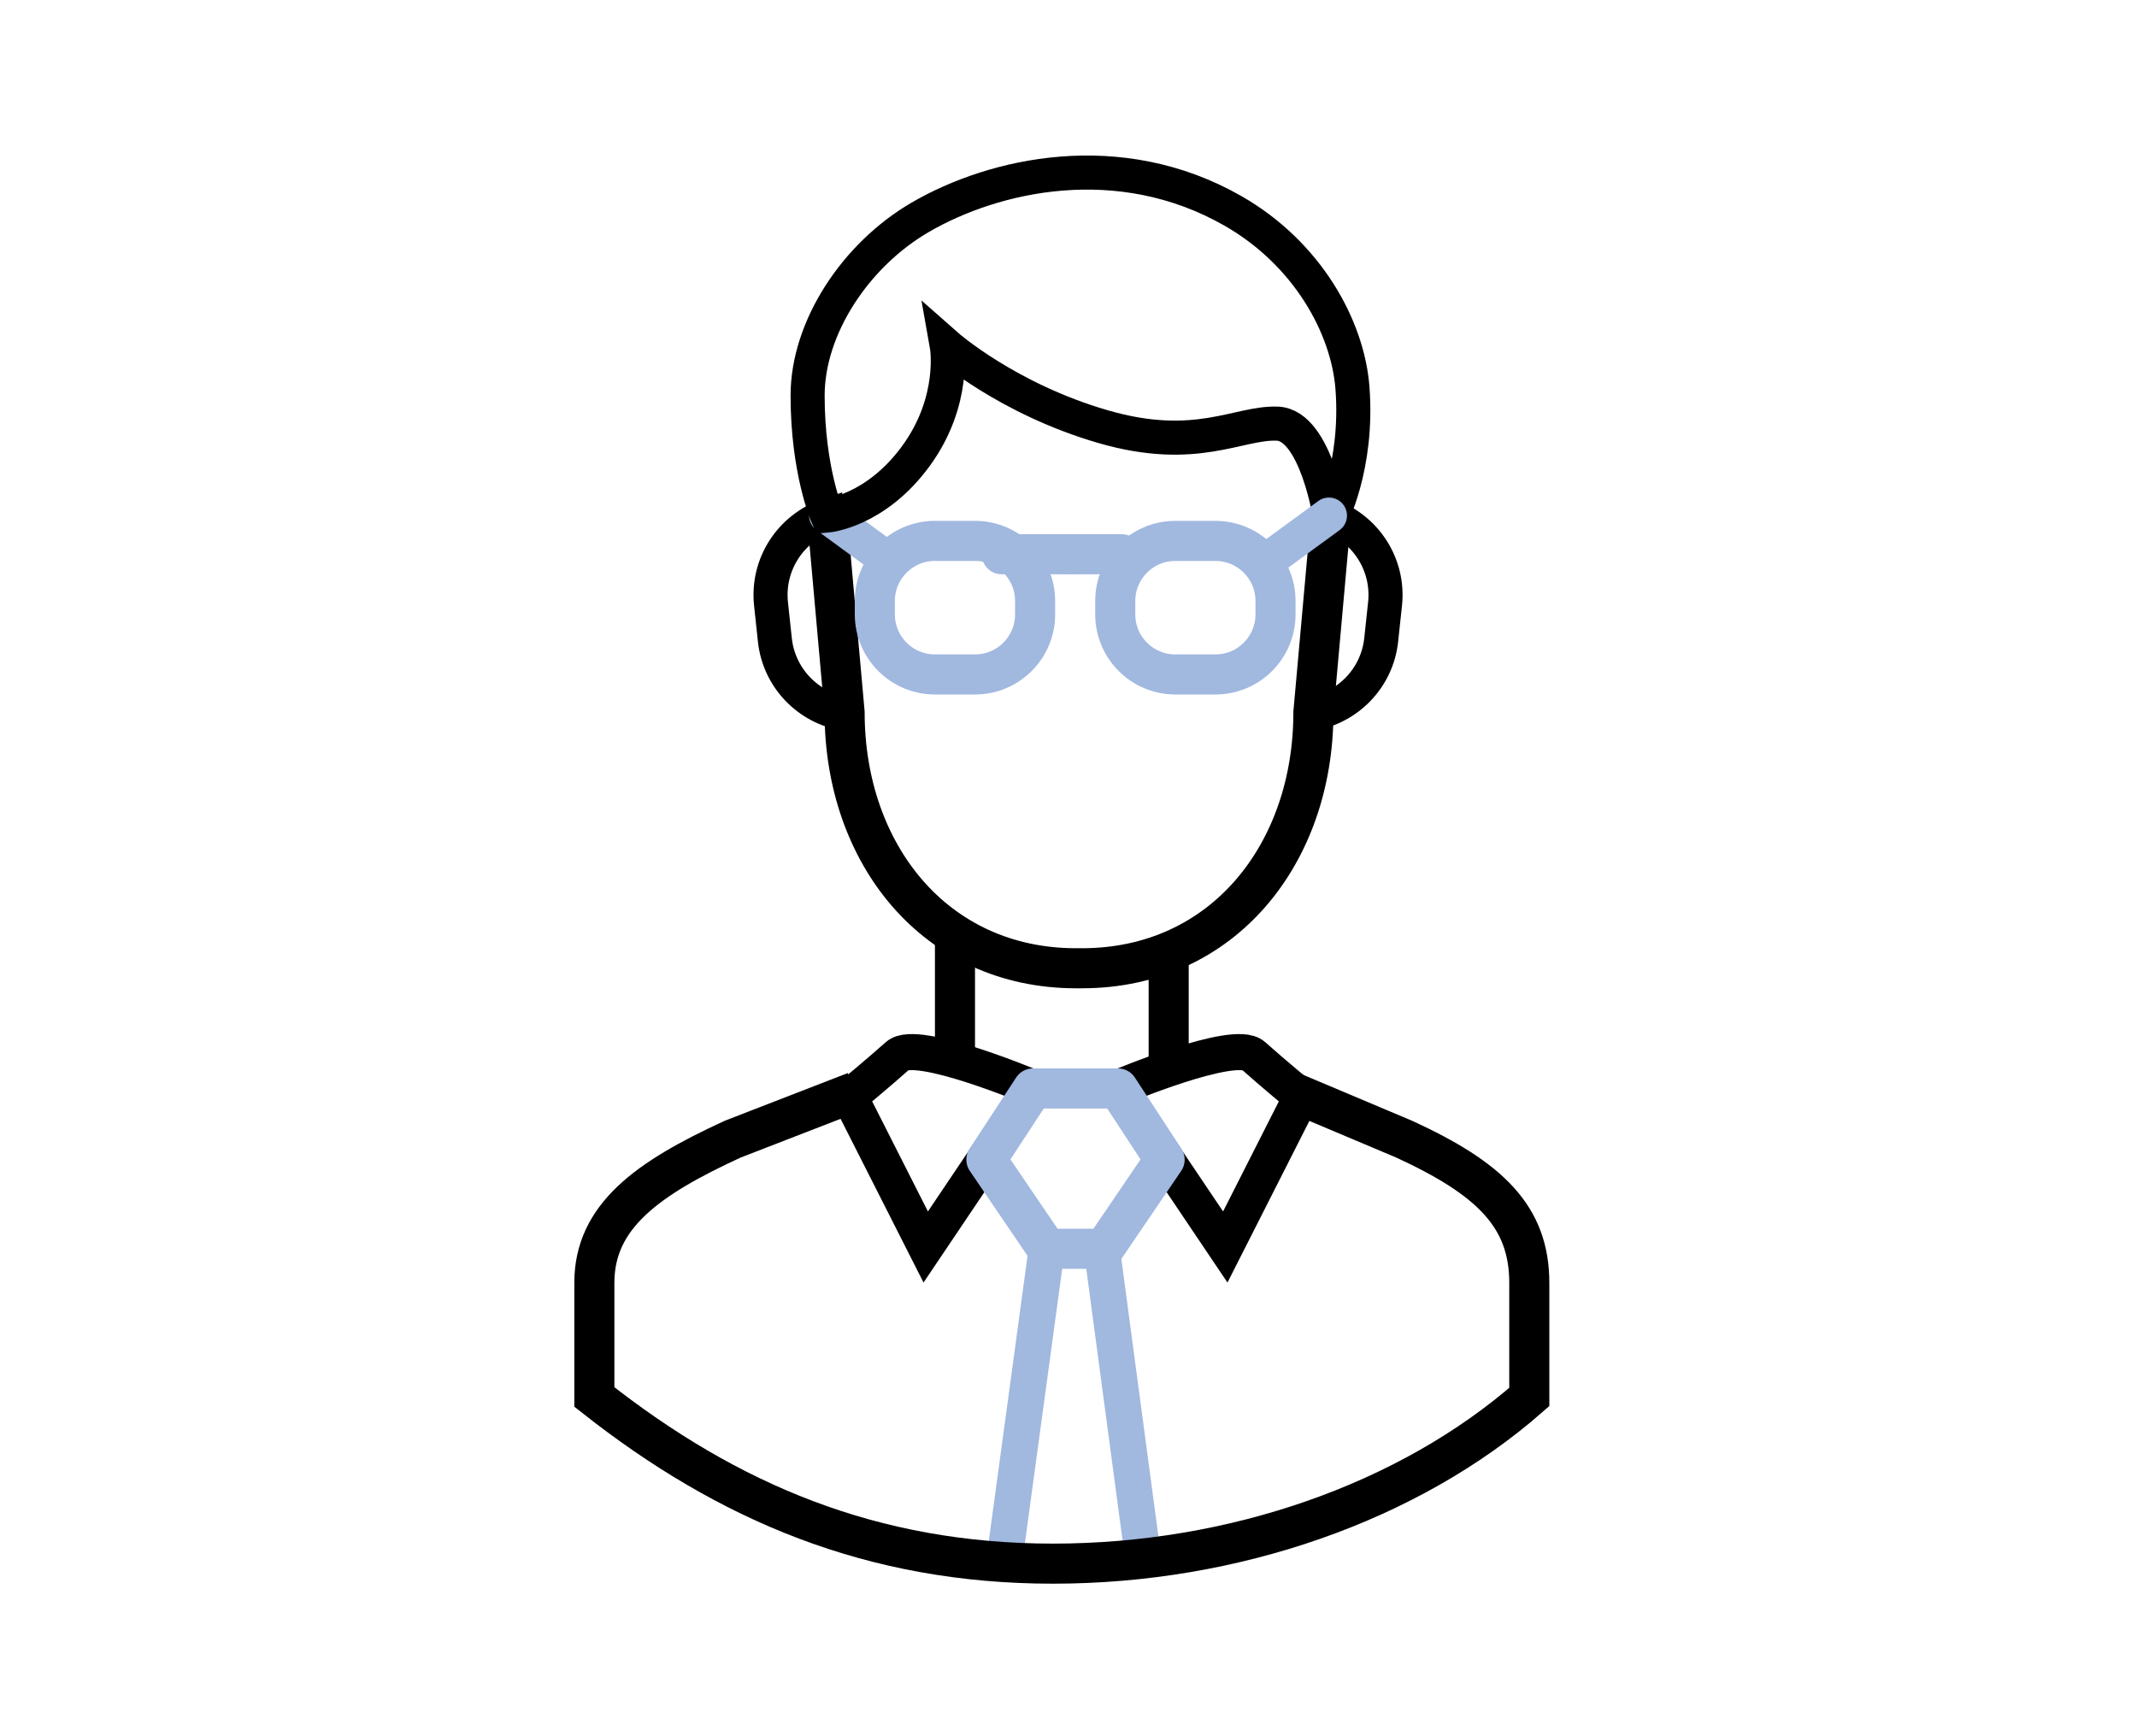
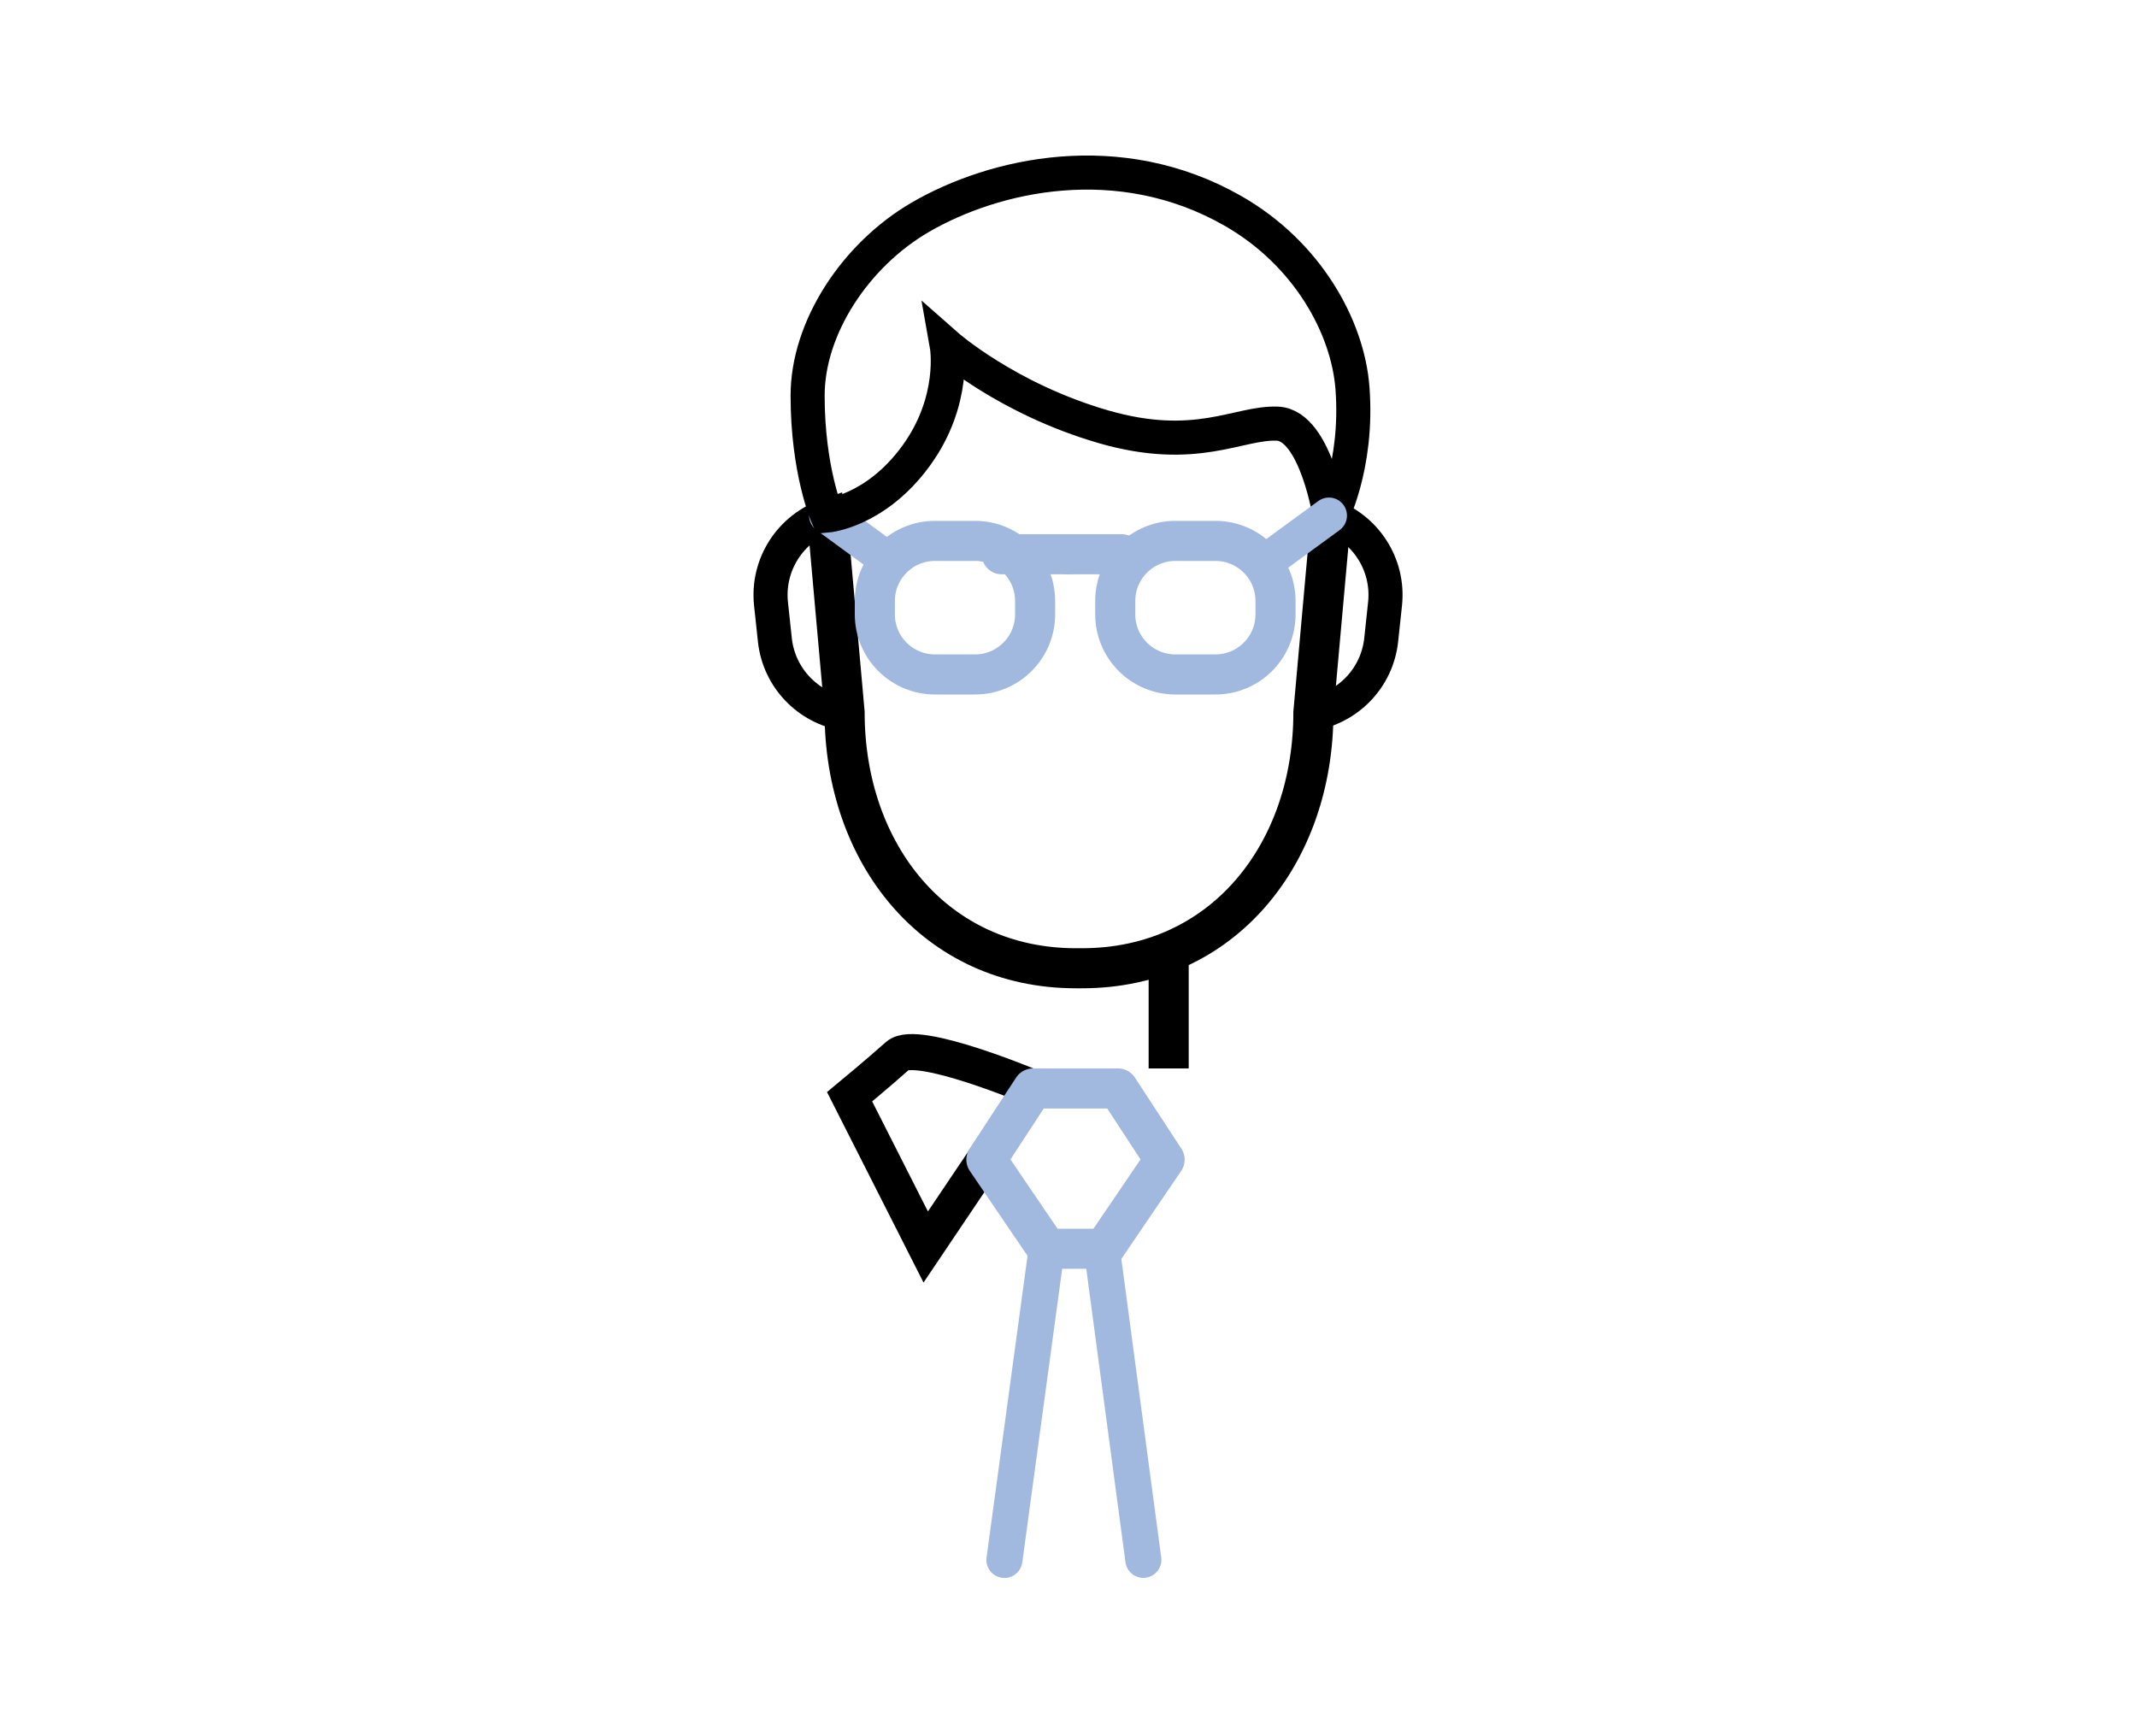
<svg xmlns="http://www.w3.org/2000/svg" version="1.1" id="Warstwa_1" x="0px" y="0px" width="160px" height="130px" viewBox="0 0 160 130" enable-background="new 0 0 160 130" xml:space="preserve">
  <path fill="none" stroke="#000000" stroke-width="3" stroke-miterlimit="10" d="M99.633,38.883l-1.297,14.463  c0,10.563-6.762,19.153-17.325,19.153h-0.45c-10.563,0-17.324-8.591-17.324-19.153l-1.321-14.781" />
  <path fill="none" stroke="#000000" stroke-width="2.551" stroke-miterlimit="10" d="M63.236,53.32l-1.309-14.715  c-2.712,0.938-4.52,3.646-4.199,6.621l0.287,2.685c0.309,2.875,2.508,5.083,5.226,5.536C63.241,53.403,63.236,53.362,63.236,53.32z" />
  <path fill="none" stroke="#A1B8DF" stroke-width="3" stroke-linecap="round" stroke-linejoin="round" stroke-miterlimit="10" d="  M77.5,46c0,2.485-2.015,4.5-4.5,4.5h-3c-2.485,0-4.5-2.015-4.5-4.5v-1c0-2.485,2.015-4.5,4.5-4.5h3c2.485,0,4.5,2.015,4.5,4.5V46z" />
  <line fill="none" stroke="#A1B8DF" stroke-width="3" stroke-linecap="round" stroke-linejoin="round" stroke-miterlimit="10" x1="75" y1="41.5" x2="80" y2="41.5" />
  <line fill="none" stroke="#A1B8DF" stroke-width="2.7" stroke-linecap="round" stroke-linejoin="round" stroke-miterlimit="10" x1="66.676" y1="42.075" x2="61.928" y2="38.604" />
  <path fill="none" stroke="#000000" stroke-width="2.551" stroke-miterlimit="10" d="M61.928,38.604c0,0-1.461-3.388-1.461-8.984  c0-5.101,3.596-10.538,8.432-13.35c5.52-3.21,14.877-5.352,23.4-0.488c5.587,3.188,8.615,8.699,8.962,13.275  c0.45,5.925-1.642,9.823-1.642,9.823s-1.059-7.048-3.983-7.16s-6.075,2.25-13.05,0.225c-7.174-2.083-11.7-6.075-11.7-6.075  s0.731,4.106-2.306,8.269C65.542,38.301,61.928,38.604,61.928,38.604z" />
  <path fill="none" stroke="#000000" stroke-width="2.551" stroke-miterlimit="10" d="M98.191,53.32L99.5,38.604  c2.712,0.938,4.52,3.646,4.199,6.621l-0.287,2.685c-0.309,2.875-2.508,5.083-5.226,5.536C98.187,53.403,98.191,53.362,98.191,53.32z  " />
  <path fill="none" stroke="#A1B8DF" stroke-width="3" stroke-linecap="round" stroke-linejoin="round" stroke-miterlimit="10" d="  M95.5,45c0-2.485-2.015-4.5-4.5-4.5h-3c-2.485,0-4.5,2.015-4.5,4.5v1c0,2.485,2.015,4.5,4.5,4.5h3c2.485,0,4.5-2.015,4.5-4.5V45z" />
  <line fill="none" stroke="#A1B8DF" stroke-width="3" stroke-linecap="round" stroke-linejoin="round" stroke-miterlimit="10" x1="84" y1="41.5" x2="80" y2="41.5" />
  <line fill="none" stroke="#A1B8DF" stroke-width="2.7" stroke-linecap="round" stroke-linejoin="round" stroke-miterlimit="10" x1="94.752" y1="42.075" x2="99.5" y2="38.604" />
-   <line fill="none" stroke="#000000" stroke-width="3" stroke-miterlimit="10" x1="71.5" y1="79" x2="71.5" y2="70" />
  <line fill="none" stroke="#000000" stroke-width="3" stroke-miterlimit="10" x1="87.5" y1="71" x2="87.5" y2="80" />
  <path fill="none" stroke="#000000" stroke-width="2.7" stroke-miterlimit="10" d="M77.336,81.445c0,0-8.699-3.675-10.125-2.399  c-1.426,1.274-3.6,3.074-3.6,3.074l5.699,11.25L77.336,81.445z" />
-   <path fill="none" stroke="#000000" stroke-width="2.7" stroke-miterlimit="10" d="M83.712,81.445c0,0,8.699-3.675,10.125-2.399  c1.425,1.274,3.601,3.074,3.601,3.074l-5.7,11.25L83.712,81.445z" />
  <polygon fill="none" stroke="#A1B8DF" stroke-width="3" stroke-linecap="round" stroke-linejoin="round" stroke-miterlimit="10" points="  83.712,81.5 80.336,81.5 77.336,81.5 73.851,86.83 78.386,93.5 80.336,93.5 82.662,93.5 87.197,86.83 " />
  <polyline fill="none" stroke="#A1B8DF" stroke-width="2.7" stroke-linecap="round" stroke-linejoin="round" stroke-miterlimit="10" points="  85.604,116.794 82.475,93.37 80.336,93.595 78.386,93.37 75.203,116.8 " />
-   <path fill="none" stroke="#000000" stroke-width="3" stroke-miterlimit="10" d="M64.02,81.743l-9.164,3.553  C48.45,88.242,44.5,91.08,44.5,96.05v8.55c10,7.889,20.805,12.479,34.335,12.479s26.665-4.59,35.665-12.479v-8.55  c0-4.97-2.959-7.808-9.364-10.753l-8.425-3.553" />
</svg>